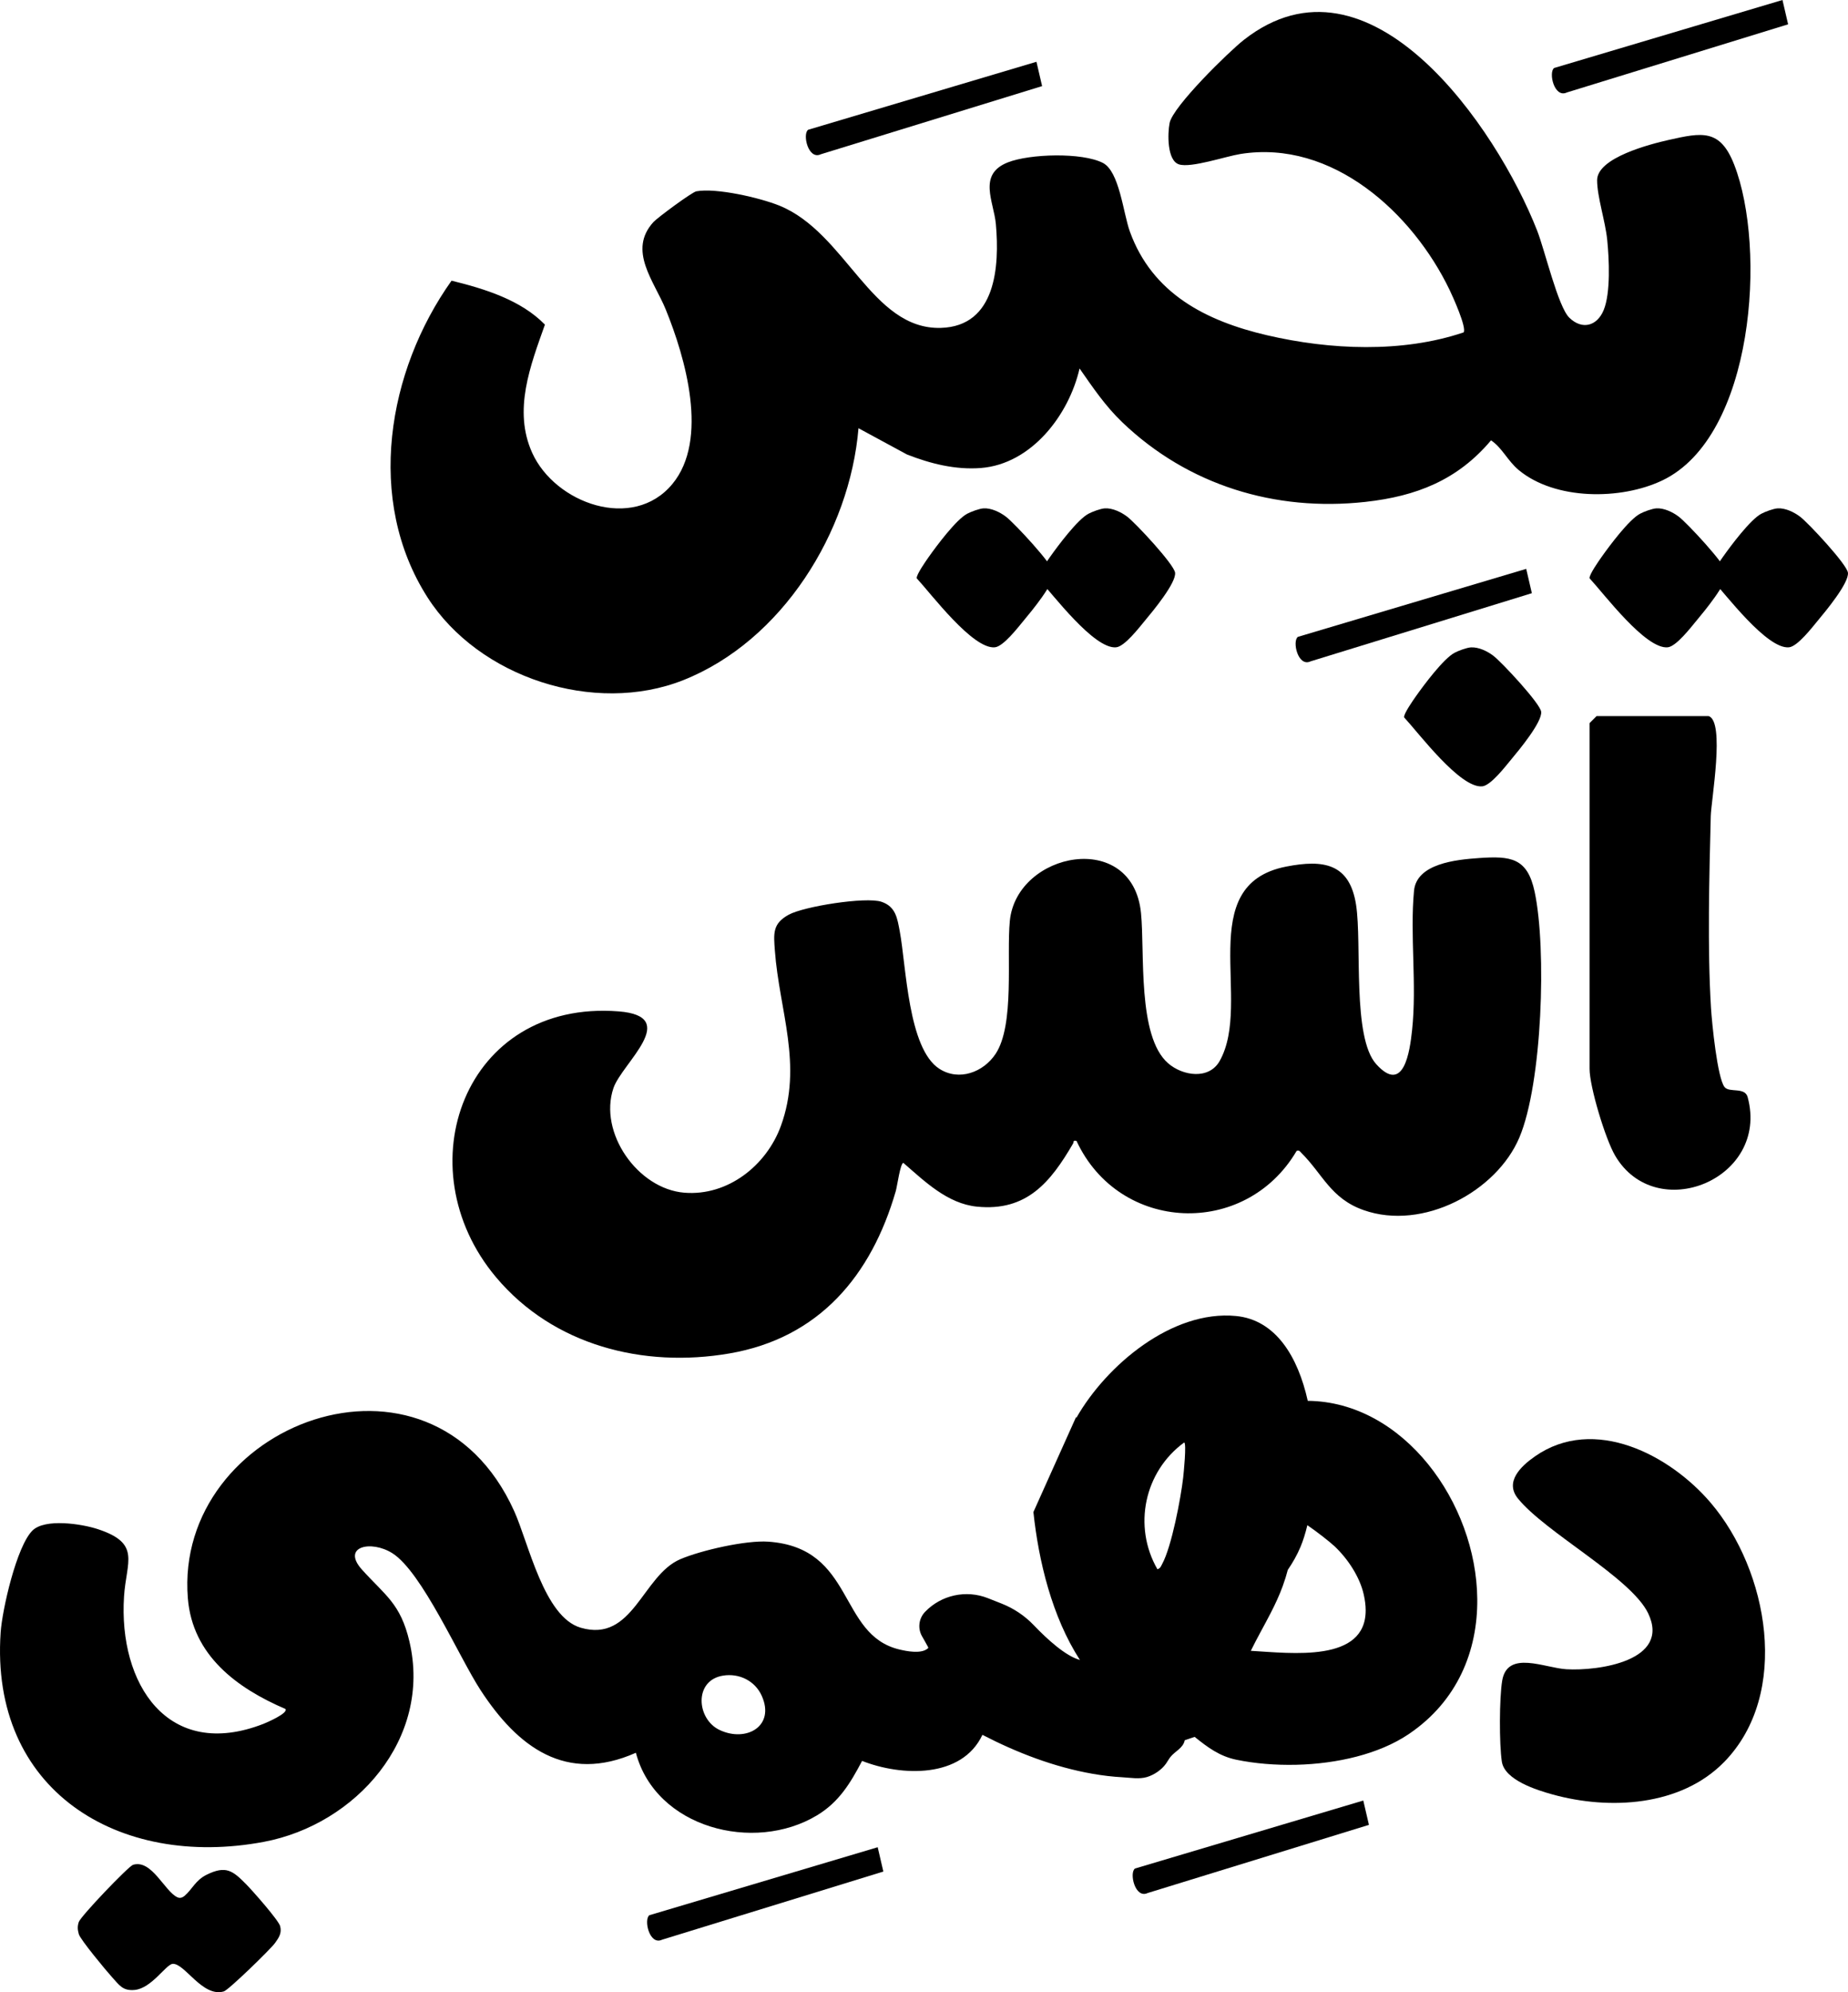
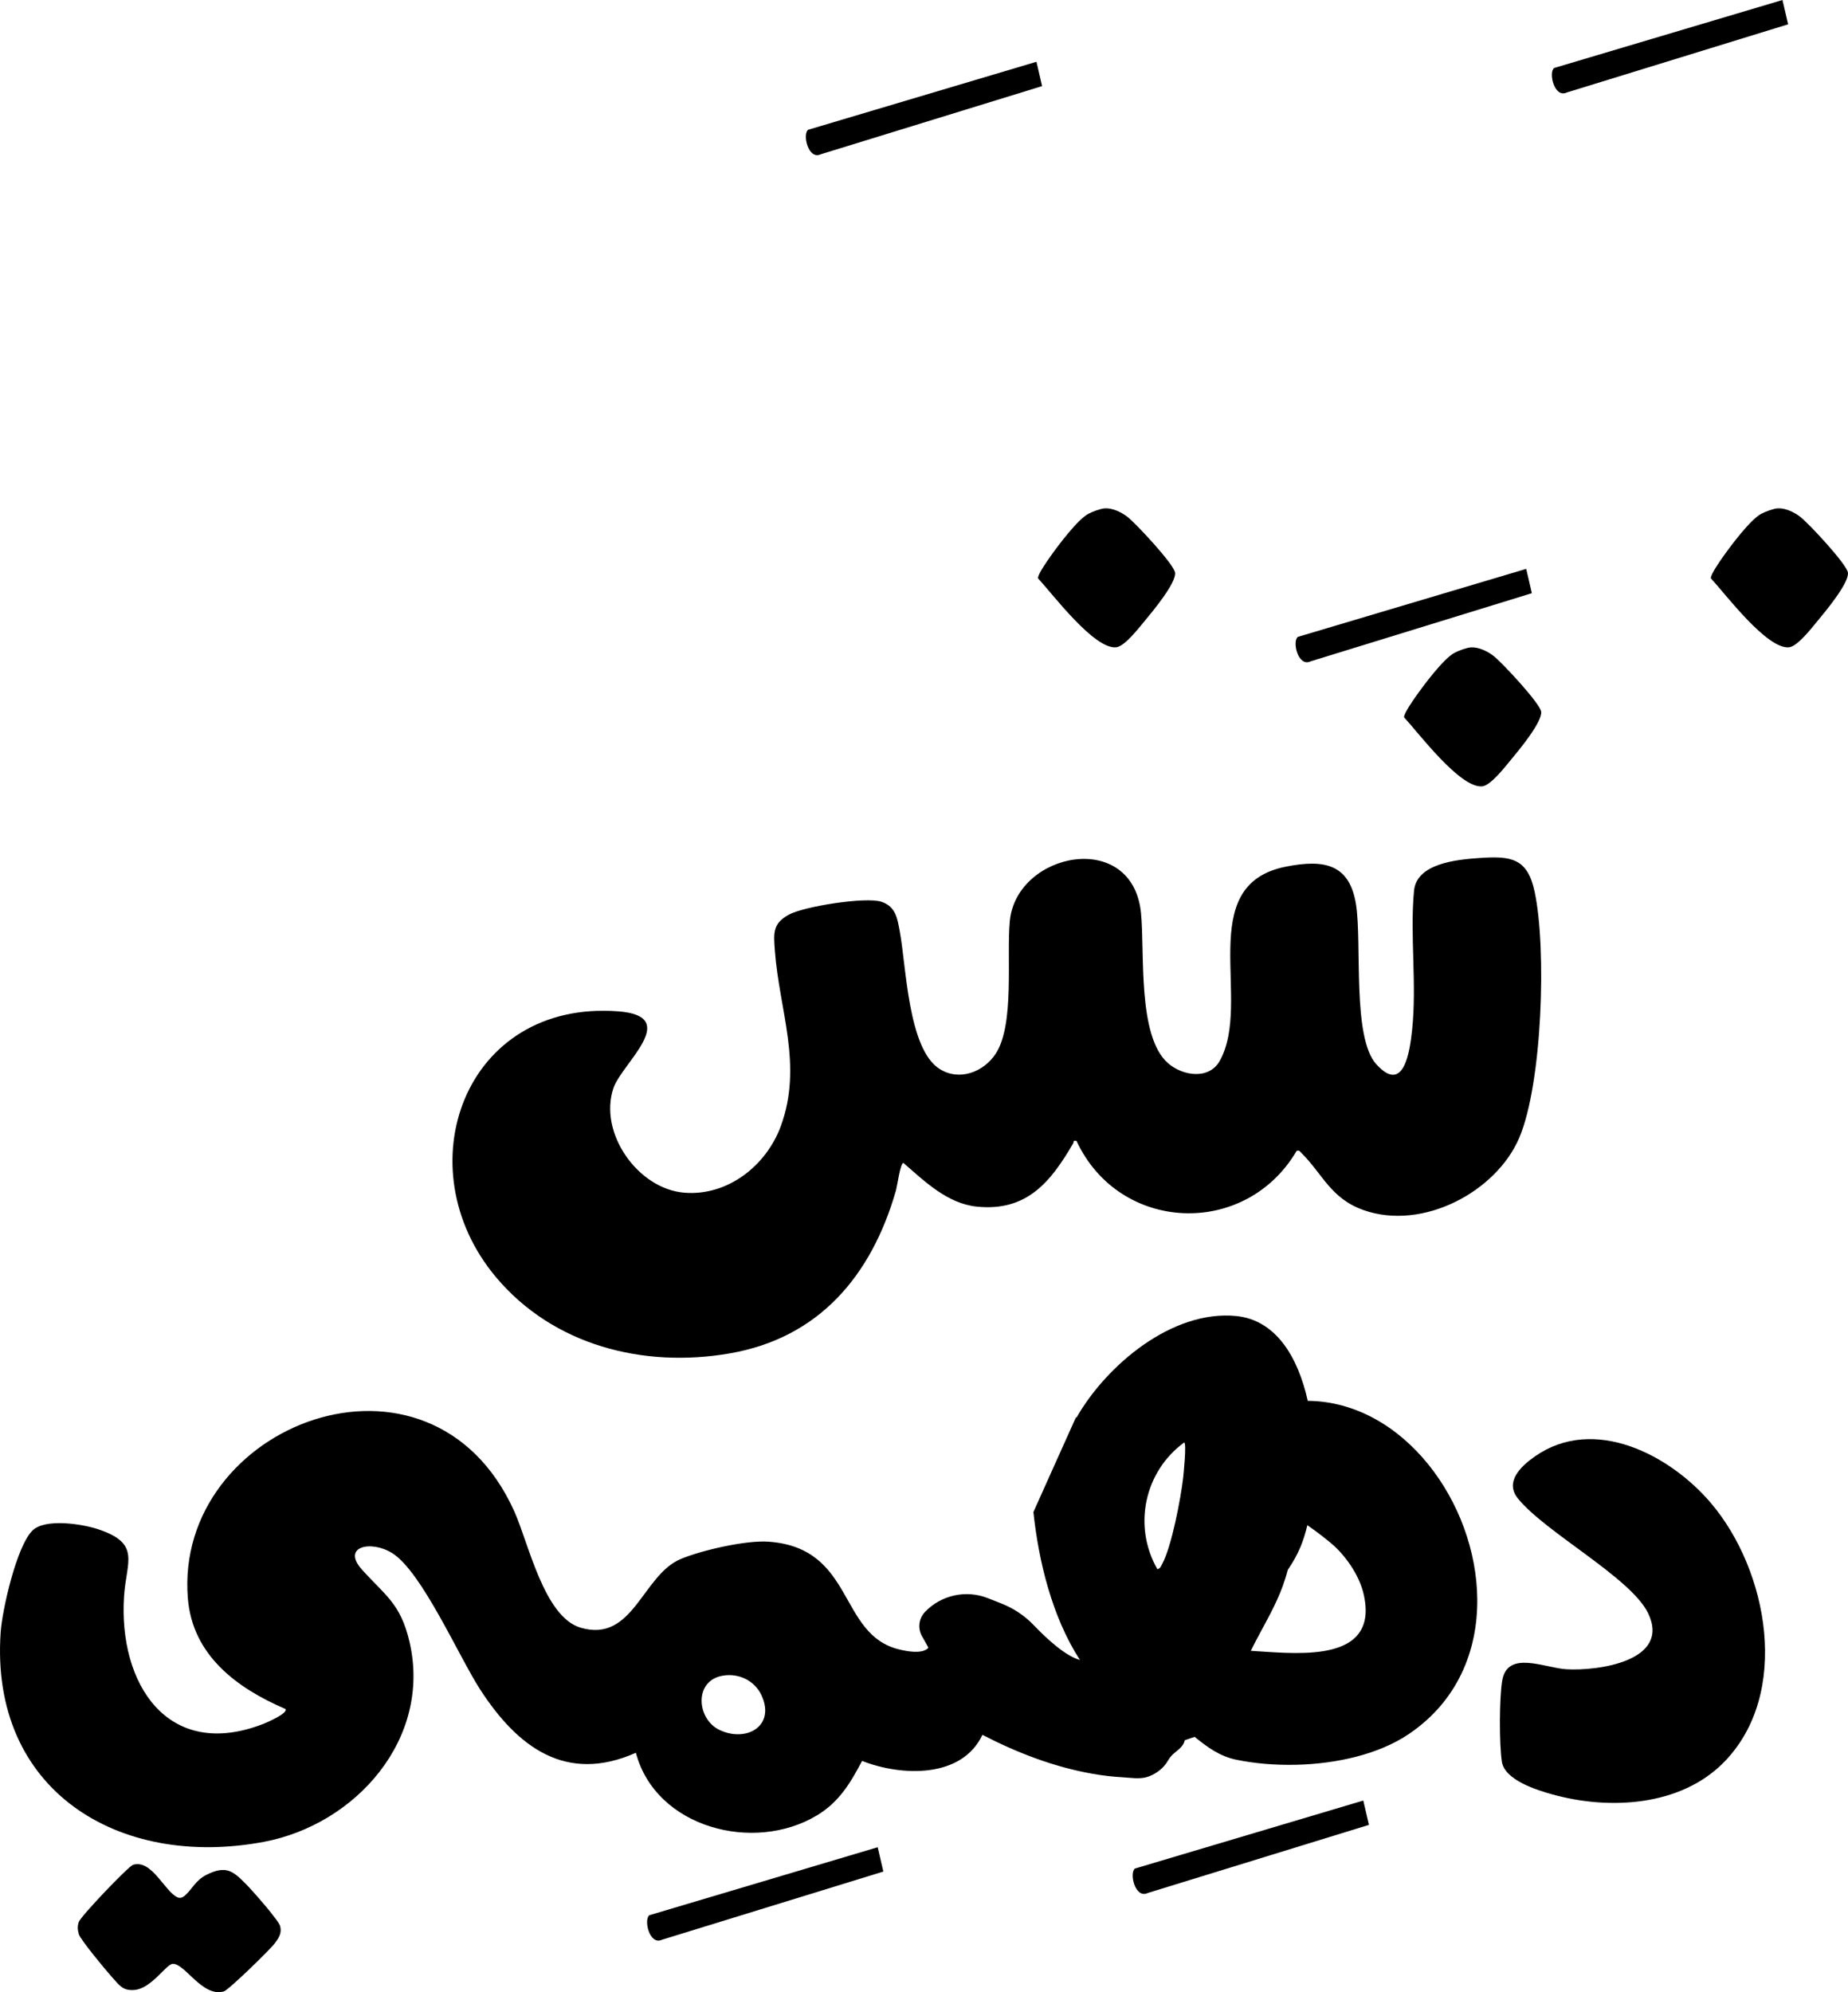
<svg xmlns="http://www.w3.org/2000/svg" id="Calque_2" data-name="Calque 2" viewBox="0 0 674.33 726.73">
  <g id="Calque_1-2" data-name="Calque 1">
    <g>
      <g>
-         <path d="M623.47,261.23c6.06,1.87.93,30.67.78,36.56-.55,22.01-1.25,48.17.09,69.91.35,5.63,2.31,25.34,4.91,28.8,1.7,2.27,7.53-.14,8.49,3.81,7.97,29.83-33.54,46.75-48.43,21.17-3.52-6.04-9.28-25.04-9.28-31.61v-126.09l2.56-2.56h40.89Z" />
        <path d="M477.2,511.02c-3.61-16.18-11.72-29.57-26.21-30.96-23.28-2.24-47.21,17.89-58.18,37.07-.07-.04-.14-.07-.2-.11l-9.24,20.56-6.28,14c1.87,17.74,6.76,38.19,16.97,53.95-5.16-1.39-11.86-7.46-16.85-12.69-3.3-3.45-7.31-6.13-11.75-7.88l-4.99-1.97c-7.94-3.13-16.99-1.16-22.91,4.99h0c-2.3,2.39-2.76,6-1.13,8.88.35.61.69,1.22,1.04,1.83.3.53.6,1.06.88,1.59.44.84.59.78-.1,1.28-2.47,1.76-7.39.79-10.04.16-22.56-5.35-16.07-37.1-47.86-39.34-8.12-.57-24.46,3.14-32.09,6.39-13.91,5.94-17.24,30.61-36.37,25-13.41-3.93-18.97-30.82-24.28-42.57-30.69-67.85-124.23-31.64-119.06,31.86,1.69,20.79,17.87,32.75,35.6,40.35,1.15,1.52-6.82,4.96-8.01,5.43-34.97,13.62-52.96-14.67-50.88-46.52.83-12.72,6.31-19.3-9.58-24.51-5.85-1.93-19.3-4-23.85.53-5.78,5.75-11.01,28.79-11.59,37.1-3.99,57.61,42.94,86.44,96.06,76.44,33.53-6.31,61.38-37.67,53.11-73.03-3.26-13.94-8.87-16.87-17.33-26.27-7.57-8.42,3.29-10.89,11.08-5.99,10.83,6.82,24.33,37.88,32.18,49.93,13.53,20.77,31.17,34.21,56.69,22.87,7.26,27.42,43.08,36.68,66.07,22.84,8.06-4.85,12.2-11.75,16.47-19.87,14.33,5.64,36.4,6.47,43.91-9.51,12.63,6.53,26.16,11.75,40.21,14.21,3.6.63,7.25,1.07,10.9,1.27,2.87.16,6.11.75,8.91-.08,2.64-.79,5.36-2.63,6.96-4.88.58-.82,1.04-1.72,1.67-2.5,1.72-2.11,4.59-3.16,5.18-6.05,1.85-.63,1.76-.6,3.61-1.23,4.77,3.84,9.12,7.09,15.26,8.35,6.65,1.37,14.2,2.02,21.91,1.83,14.71-.37,30.03-3.82,40.96-11.19.08-.05.16-.11.23-.16,17.6-11.99,24.95-30.3,24.77-49.1-.31-35.15-26.92-71.99-61.85-72.31ZM262.54,631.06c-8.39-3.99-9.43-18.08,1.28-19.81,5.89-.96,11.65,1.87,14.12,7.32,5.03,11.11-5.64,17.14-15.4,12.49ZM431.74,538.99c-.85,7.47-4.22,25.22-7.64,31.48-.47.87-.61,1.58-1.76,1.98-9.02-15.68-4.79-35.63,9.75-46.24.96.12-.21,11.51-.35,12.78ZM456.42,602.2c2.29-4.69,4.9-9.21,7.28-13.85,1.62-3.16,3.13-6.37,4.36-9.75.79-2.18,1.39-4.12,1.85-5.92,1.77-2.6,3.37-5.36,4.64-8.39.95-2.28,1.8-4.96,2.5-7.92,3.56,2.43,8.26,6.13,9.9,7.67,4.8,4.52,9.23,11.14,10.68,17.65.47,2.08.69,3.96.7,5.66.11,19.23-27.09,15.7-41.91,14.85Z" />
-         <path d="M393.93,134.4c-3.88,16.99-17.56,34.87-35.99,36.32-9.3.73-18.44-1.57-27.01-4.94l-17.67-9.57c-3.15,37.85-27.9,77.62-63.96,91.91-32.41,12.83-74.59-.95-93.3-30.2-22.72-35.52-14.66-82.6,8.77-115.53,11.98,2.94,25.27,7,34.07,16.03-5.29,14.94-11.68,31.23-4.64,46.78,8.35,18.43,36.75,28.72,51.13,11.38,13.44-16.21,4.75-46.14-2.42-63.72-4.23-10.37-13.92-21.46-4.49-31.84,1.46-1.61,14.09-10.94,15.66-11.23,7.26-1.34,23.26,2.36,30.31,5.22,24.35,9.88,33.61,45.31,58.91,44.6,20.14-.57,21.46-22.47,20.09-37.86-.73-8.18-6.76-18.15,4.39-22.52,7.97-3.13,27.06-3.69,34.65.2,6.05,3.1,7.42,18.32,9.85,25.03,8.19,22.66,27.79,32.65,50.08,37.84,22.93,5.34,49.28,6.53,71.72-1.05,1.15-1.77-3.96-13.06-5.1-15.43-13.52-28.15-42.82-54.98-76.33-49.65-5.4.86-18.02,5.19-22.43,3.8s-4.2-11.33-3.43-15.13c1.24-6.05,21.51-25.92,27.1-30.3,45.89-35.97,92.31,32.13,106.99,69.54,2.83,7.21,7.63,27.82,11.77,31.83,4.67,4.53,10.11,3.05,12.52-2.79,2.59-6.27,1.99-18.67,1.3-25.57s-3.69-15.75-3.69-21.81c0-8.21,19.33-13.16,26.07-14.68,12.27-2.76,18.83-4.11,23.96,9.04,11.82,30.33,7.36,99.08-26.21,115.14-15.12,7.23-39.14,7.27-52.44-3.78-4.03-3.35-6-8.08-10.09-10.83-12.23,14.52-27.27,20.41-45.89,22.46-32.93,3.62-64.7-6.1-88.66-29.04-6.25-5.99-10.68-12.61-15.6-19.64Z" />
        <path d="M473.14,419.83c-18.73,31.87-64.73,29.92-80.32-3.63-1.45-.29-.89.31-1.24.92-8.22,14.13-16.95,24.87-35.08,23.05-10.84-1.09-19.14-9.28-26.88-15.98-1.13.25-2.22,8.46-2.76,10.33-8.9,30.76-27.93,53.57-60.7,59.2-31.42,5.4-64.22-2.92-85.13-27.77-33.74-40.08-11.56-101.41,44.69-97.01,23.05,1.8,1.2,18.93-1.87,27.97-5.52,16.27,8.85,36.77,25.83,38.17,15.9,1.31,30.01-9.96,35.25-24.32,8.11-22.21-.57-42.12-2.18-63.97-.46-6.27-.91-9.84,5.04-13.11,5.53-3.04,28.18-6.63,33.86-4.72,5.22,1.75,5.77,6.02,6.67,10.77,2.37,12.64,2.99,42.84,14.49,50.18,7.14,4.56,16.01,1.26,20.47-5.45,7.06-10.62,3.94-35.66,5.21-48.56,2.5-25.16,44.81-33.55,47.86-2.83,1.43,14.35-1.4,44.96,9.88,54.79,5.33,4.64,14.93,6.1,18.83-.83,12.19-21.66-9.92-64.24,24.28-70.91,13.64-2.66,23.18-1.16,25.5,14.03,2.17,14.16-1.48,48.28,7.35,58.05,10.11,11.2,12.26-4.8,13.07-12.36,1.8-16.75-.82-34.63.71-50.88.93-9.94,15.32-11.37,23.65-11.95,11.66-.81,17.73-.12,20.37,12.31,4.43,20.81,2.77,69.98-5.59,89.67s-35.14,34.06-56.78,26.46c-12.08-4.24-14.97-13.18-22.74-20.86-.6-.59-.64-1.05-1.76-.77Z" />
        <path d="M629.1,642.79c-15.81,16.16-41.83,17.55-62.54,11.82-5.76-1.59-17.51-5.24-18.54-11.98-.98-6.4-.94-23.24.13-29.57,1.9-11.24,15.51-4.61,23.41-4.14,11.65.69,38.17-3.03,29.85-20.4-6.22-12.99-37.41-29.4-47.51-41.87-4.9-6.05.94-11.71,6.2-15.38,21.62-15.1,49.31-.48,64.16,16.97,20.96,24.62,29.3,69.56,4.85,94.55Z" />
        <path d="M67.44,691.5c2.71-2.34,3.9-5.62,7.98-7.63,7.04-3.46,9.51-1.47,14.41,3.49,2.22,2.24,11.82,13.1,12.39,15.26.68,2.54-.43,4.17-1.87,6.18-1.6,2.23-16.92,17.14-18.68,17.65-7.8,2.29-14.34-10.44-18.7-10.05-2.41.21-7.66,8.93-13.84,9.51-4.41.41-5.63-1.81-8.34-4.77-2.04-2.23-11.51-13.65-12.03-15.58-.45-1.64-.56-2.76-.02-4.42.7-2.13,18.16-20.38,19.81-20.88,6.85-2.09,11.58,9.82,16.23,11.87,1,.44,1.91.03,2.67-.62Z" />
        <path d="M403.18,185.44c2.82-.15,6,1.4,8.19,3.08,3.04,2.33,17.1,17.4,17.42,20.42.4,3.75-8.17,14.07-10.92,17.36-2.13,2.56-7.45,9.52-10.58,9.83-8.05.8-23.19-19.42-28.52-25.17-.24-1.23,3.42-6.42,4.37-7.77,2.87-4.06,9.98-13.61,14.02-15.77,1.46-.78,4.45-1.89,6.02-1.98Z" />
-         <path d="M358.92,185.44c2.82-.15,6,1.4,8.19,3.08,3.04,2.33,17.1,17.4,17.42,20.42.4,3.75-8.17,14.07-10.92,17.36-2.13,2.56-7.45,9.52-10.58,9.83-8.05.8-23.19-19.42-28.52-25.17-.24-1.23,3.42-6.42,4.37-7.77,2.87-4.06,9.98-13.61,14.02-15.77,1.46-.78,4.45-1.89,6.02-1.98Z" />
        <path d="M648.7,185.44c2.82-.15,6,1.4,8.19,3.08,3.04,2.33,17.1,17.4,17.42,20.42.4,3.75-8.17,14.07-10.92,17.36-2.13,2.56-7.45,9.52-10.58,9.83-8.05.8-23.19-19.42-28.52-25.17-.24-1.23,3.42-6.42,4.37-7.77,2.87-4.06,9.98-13.61,14.02-15.77,1.46-.78,4.45-1.89,6.02-1.98Z" />
-         <path d="M604.44,185.44c2.82-.15,6,1.4,8.19,3.08,3.04,2.33,17.1,17.4,17.42,20.42.4,3.75-8.17,14.07-10.92,17.36-2.13,2.56-7.45,9.52-10.58,9.83-8.05.8-23.19-19.42-28.52-25.17-.24-1.23,3.42-6.42,4.37-7.77,2.87-4.06,9.98-13.61,14.02-15.77,1.46-.78,4.45-1.89,6.02-1.98Z" />
        <path d="M536.76,236.16c2.82-.15,6,1.4,8.19,3.08,3.04,2.33,17.1,17.4,17.42,20.42.4,3.75-8.17,14.07-10.92,17.36-2.13,2.56-7.45,9.52-10.58,9.83-8.05.8-23.19-19.42-28.52-25.17-.24-1.23,3.42-6.42,4.37-7.77,2.87-4.06,9.98-13.61,14.02-15.77,1.46-.78,4.45-1.89,6.02-1.98Z" />
      </g>
      <path d="M650.42,0l2.06,8.87-80.73,24.86c-4.64,2.21-6.79-7.39-4.64-8.93L650.42,0Z" />
      <path d="M378.2,22.54l2.06,8.87-80.73,24.86c-4.64,2.21-6.79-7.39-4.64-8.93l83.3-24.8Z" />
      <path d="M556.91,207.52l2.06,8.87-80.73,24.86c-4.64,2.21-6.79-7.39-4.64-8.93l83.3-24.8Z" />
      <path d="M497.46,656.82l2.06,8.87-80.73,24.86c-4.64,2.21-6.79-7.39-4.64-8.93l83.3-24.8Z" />
      <path d="M320.27,673.85l2.06,8.87-80.73,24.86c-4.64,2.21-6.79-7.39-4.64-8.93l83.3-24.8Z" />
    </g>
  </g>
</svg>